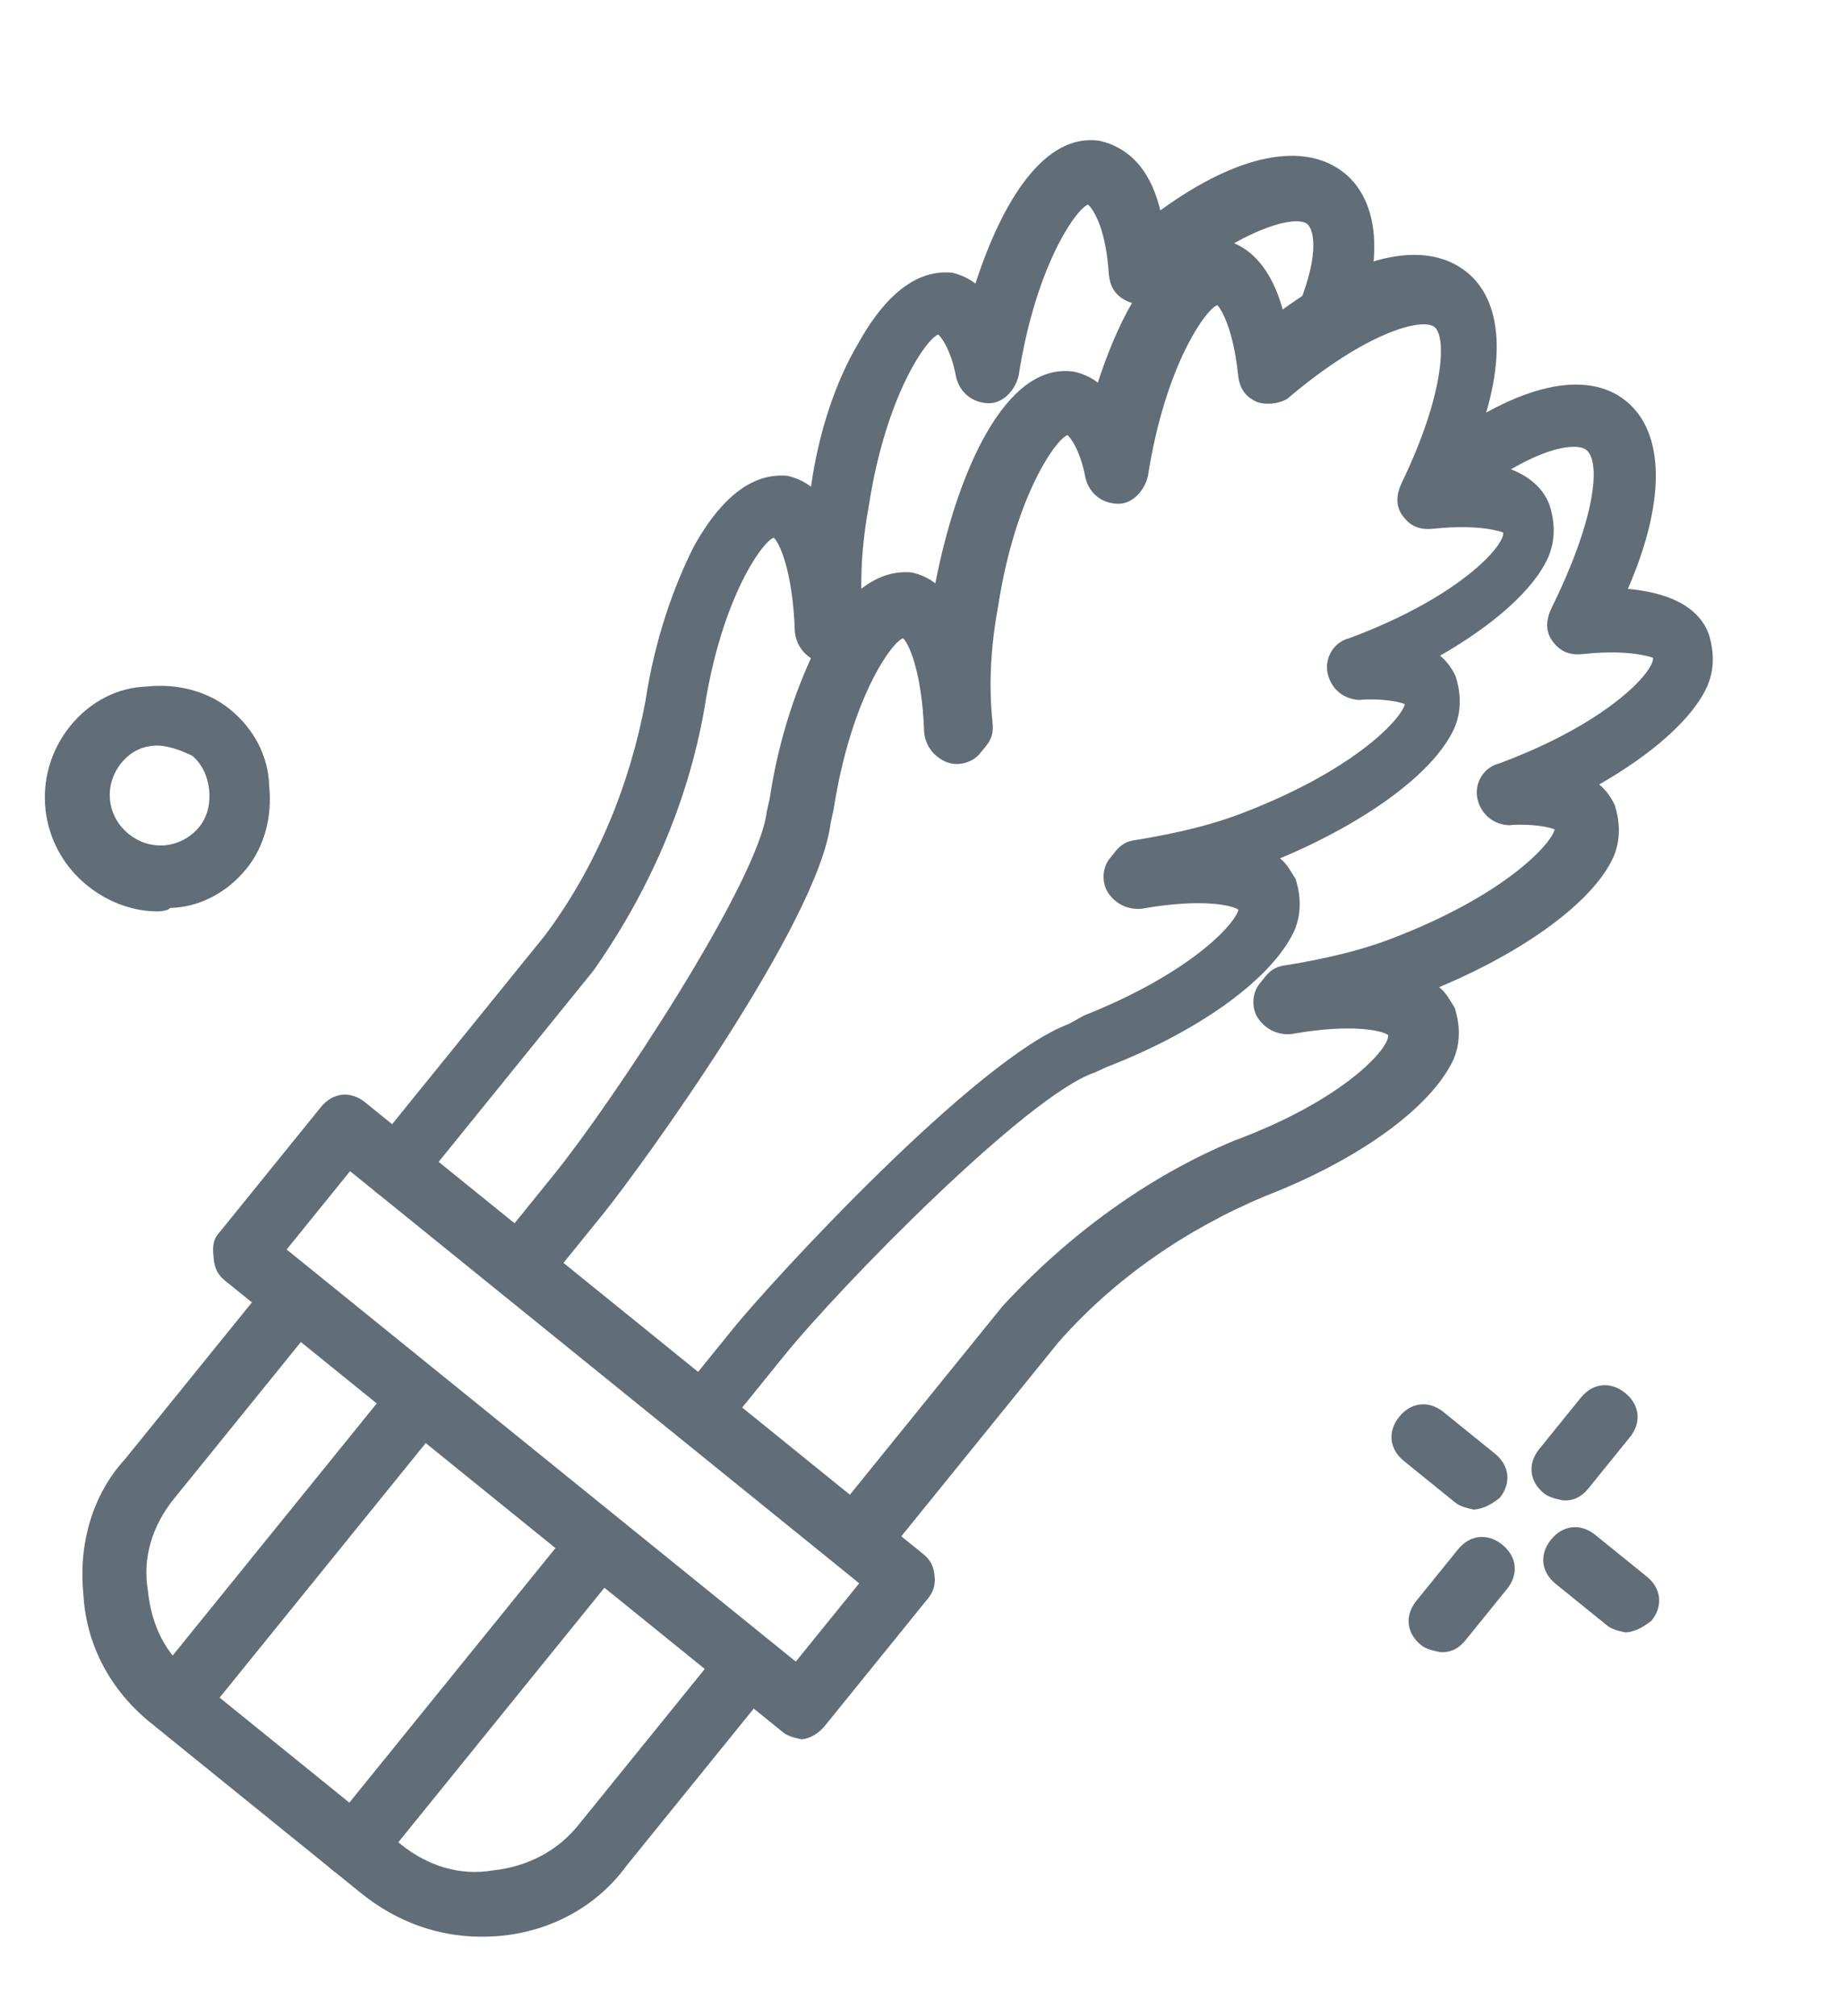
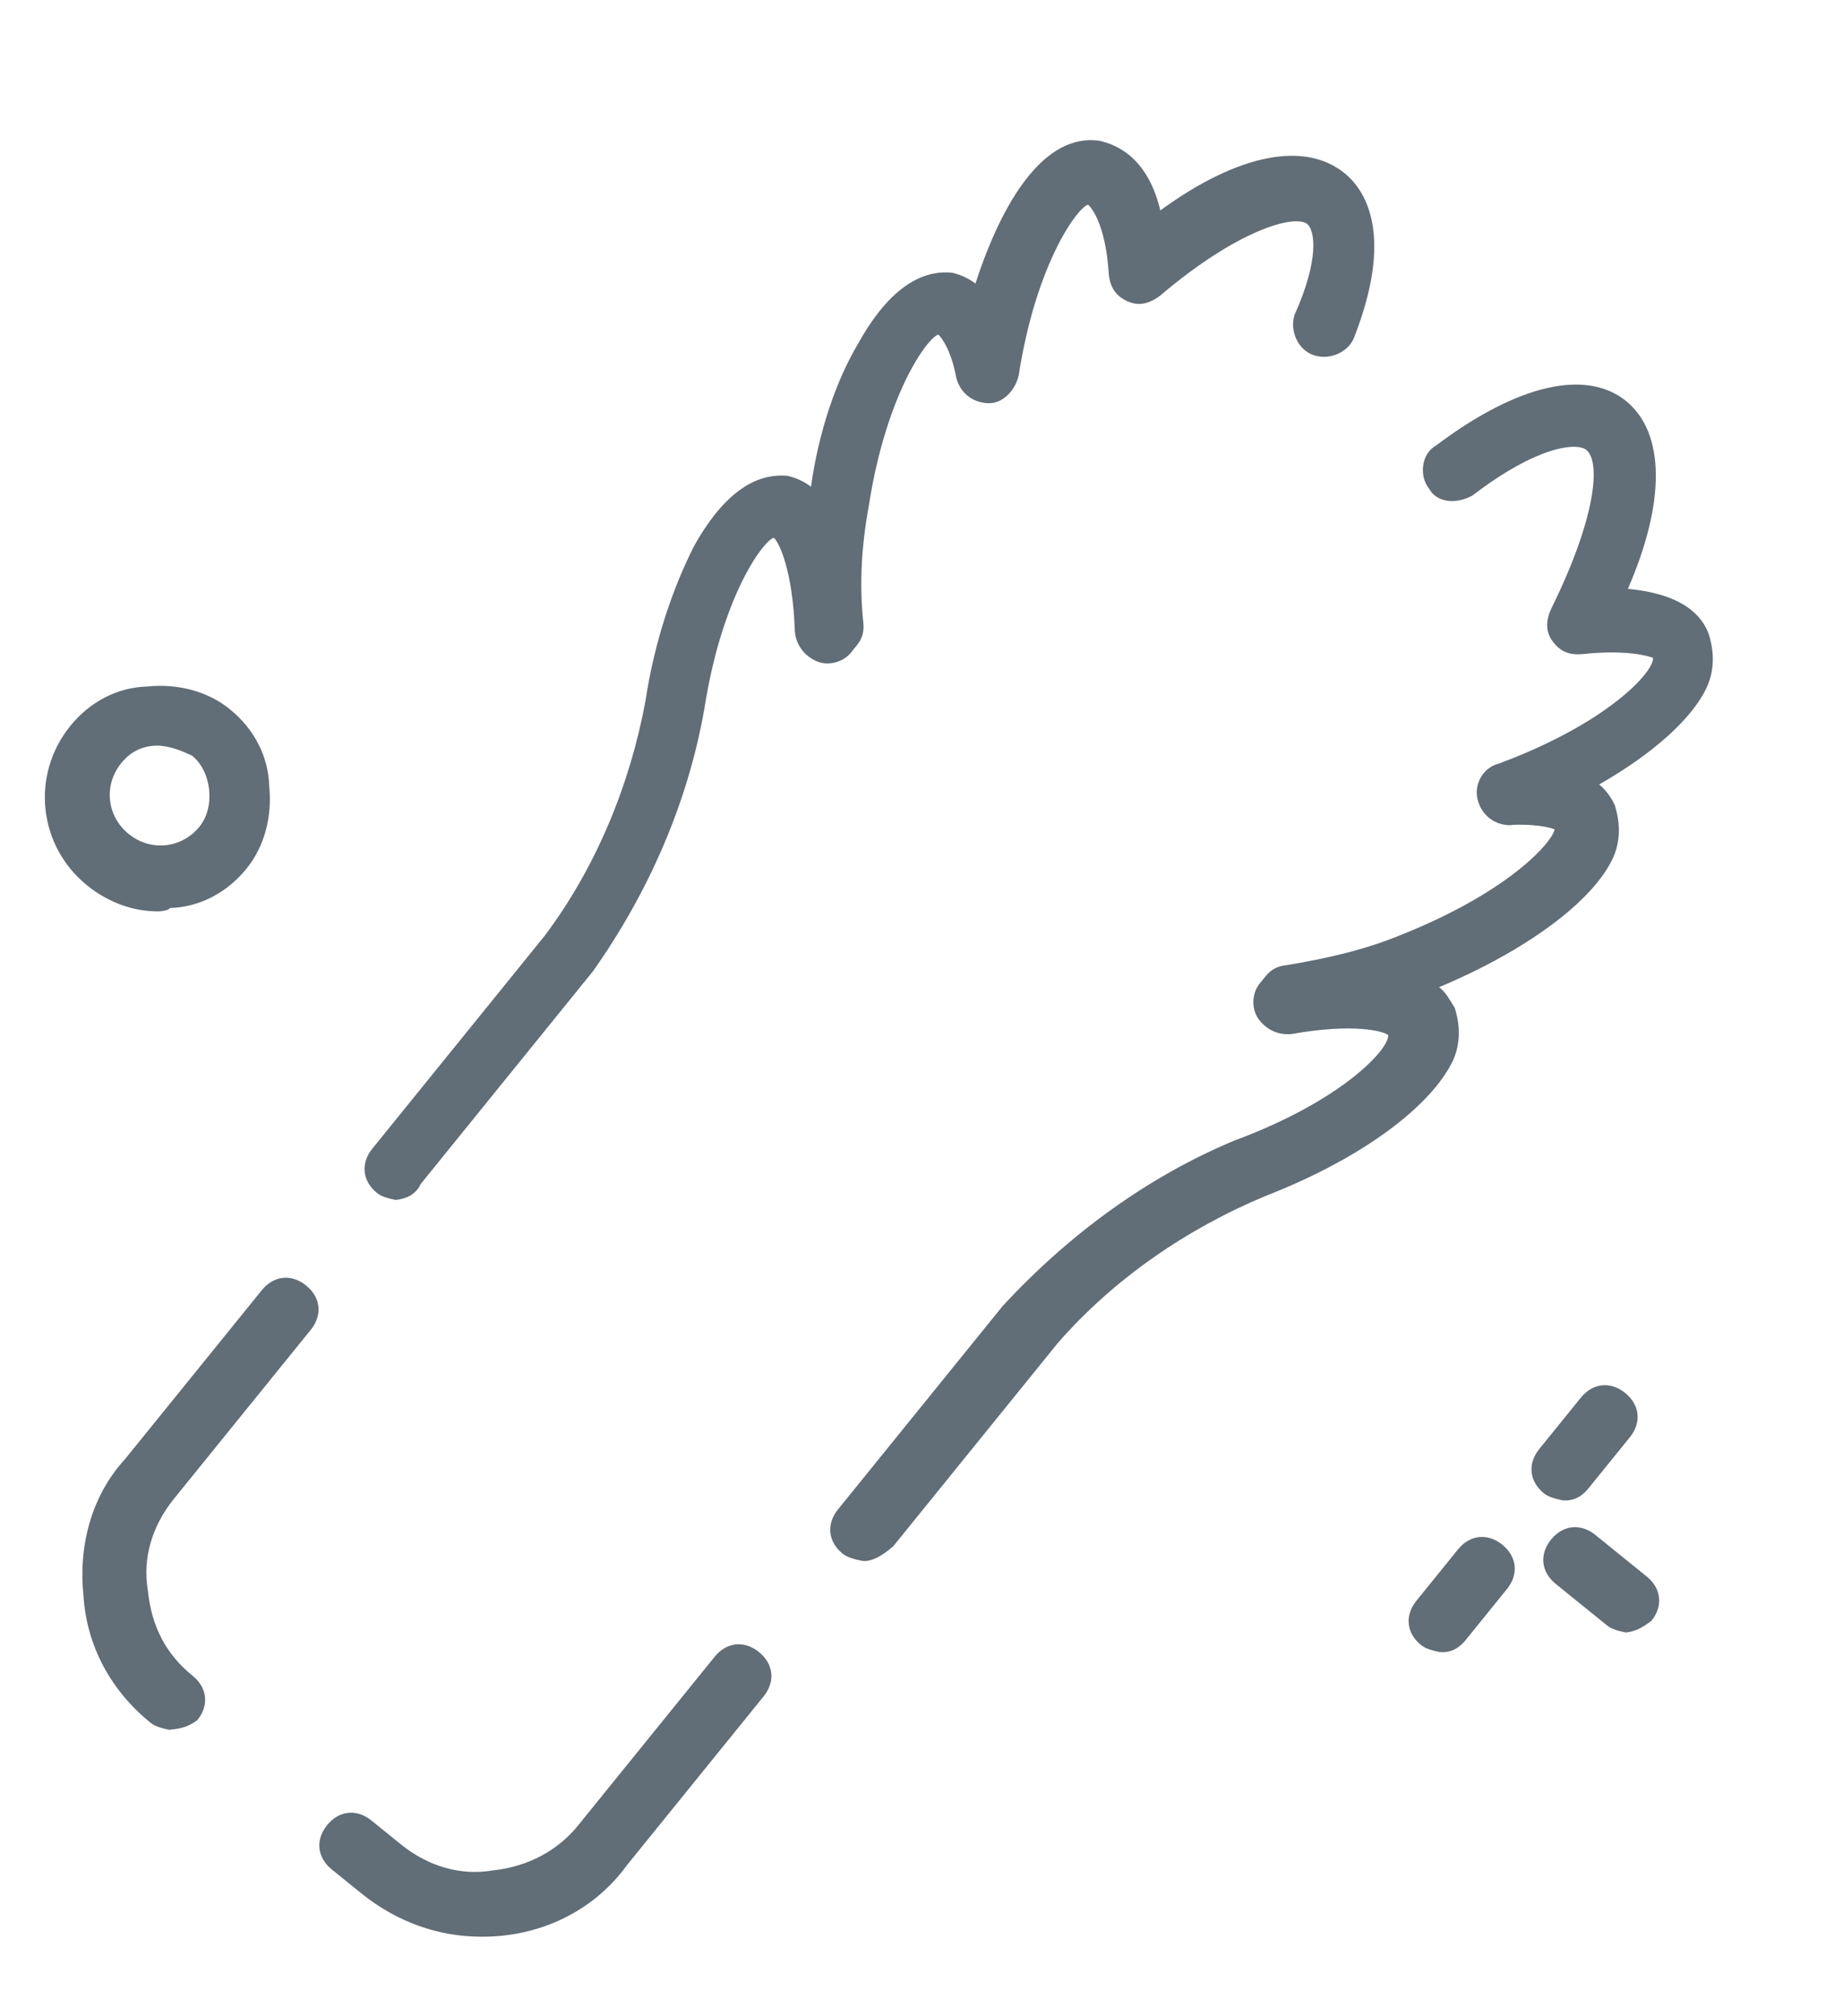
<svg xmlns="http://www.w3.org/2000/svg" version="1.1" id="Calque_1" x="0px" y="0px" viewBox="0 0 58.5 64" style="enable-background:new 0 0 58.5 64;" xml:space="preserve">
  <style type="text/css">
	.st0{fill:#616D77;}
	.st1{fill:none;}
</style>
  <g id="asparagus" transform="matrix(0.777, 0.629, -0.629, 0.777, 22.156, -9.829)">
    <path class="st0" d="M57.5,27.4c-0.2,0.1-0.4,0.2-0.6,0.2c-0.6,0-1-0.4-1-1l0-2.1c0-0.6,0.4-1,1-1c0.6,0,1,0.4,1,1l0,2.1   C57.9,26.9,57.8,27.2,57.5,27.4z" />
    <path class="st0" d="M57.5,33.6c-0.2,0.1-0.4,0.2-0.6,0.2c-0.6,0-1-0.4-1-1l0-2.1c0-0.6,0.4-1,1-1c0.6,0,1,0.4,1,1l0,2.1   C57.9,33.1,57.8,33.4,57.5,33.6z" />
-     <path class="st0" d="M55.5,29.4c-0.2,0.1-0.4,0.2-0.6,0.2l-2.1,0c-0.6,0-1-0.4-1-1c0-0.6,0.4-1,1-1l2.1,0c0.6,0,1,0.4,1,1   C55.8,29,55.7,29.2,55.5,29.4z" />
    <path class="st0" d="M61.7,29.4c-0.2,0.1-0.4,0.2-0.6,0.2l-2.1,0c-0.6,0-1-0.4-1-1c0-0.6,0.4-1,1-1l2.1,0c0.6,0,1,0.4,1,1   C62,29,61.9,29.2,61.7,29.4z" />
    <path class="st0" d="M11.1,40.9c-0.6,0.5-1.4,0.8-2.3,0.8c-2,0-3.6-1.6-3.6-3.6c0-1,0.4-1.9,1.1-2.5c0.7-0.7,1.6-1.1,2.5-1.1   c1,0,1.9,0.4,2.5,1.1c0.7,0.7,1.1,1.6,1.1,2.5c0,1-0.4,1.9-1.1,2.5C11.3,40.7,11.2,40.8,11.1,40.9z M7.8,36.8   c-0.4,0.3-0.6,0.7-0.6,1.2c0,0.9,0.7,1.6,1.6,1.6c0.9,0,1.6-0.7,1.6-1.6c0-0.4-0.2-0.8-0.5-1.1c-0.3-0.3-0.7-0.5-1.1-0.5   C8.4,36.5,8.1,36.6,7.8,36.8z" />
    <ellipse id="Ellipse_13" transform="matrix(-0.777 0.629 -0.629 -0.777 21.448 54.319)" class="st1" cx="1.1" cy="31" rx="1.1" ry="1.1" />
-     <ellipse id="Ellipse_14" transform="matrix(-0.777 0.629 -0.629 -0.777 123.235 7.913)" class="st1" cx="60.2" cy="25.8" rx="1.1" ry="1.1" />
    <path class="st0" d="M41.4,42.9c-0.2,0.1-0.4,0.2-0.6,0.2c-0.6,0-1-0.4-1-1l0-8.3c0.2-3.1,1-6.1,2.4-8.7c1.9-3.2,2-5.4,1.7-5.7   c-0.2,0-1.1,0.4-2.4,1.9c-0.3,0.3-0.7,0.4-1.1,0.3c-0.4-0.1-0.7-0.5-0.7-0.9l0-0.3c0-0.3,0.1-0.5,0.3-0.7c0.8-0.9,1.6-1.9,2.2-3   c1.8-3.2,1.9-5.3,1.7-5.7c0,0-0.4,0.1-1.1,0.7c0,0-0.1,0.1-0.1,0.1c-0.4,0.3-0.9,0.3-1.3,0c-0.4-0.3-0.5-0.9-0.2-1.3   c1.9-3.2,2-5.4,1.7-5.7c0,0-0.7,0.2-1.8,1.3c-0.3,0.3-0.6,0.4-1,0.3c-0.4-0.1-0.6-0.4-0.7-0.8C38.7,2.5,37.7,1,37.1,1   c-0.4,0-1.3,0.9-1.9,3.4C35,4.9,34.5,5.3,34,5.1c-0.5-0.1-0.9-0.7-0.7-1.2C34.1,0.7,35.5-1,37.1-1c1.6,0,3,1.7,3.8,4.6   c1.5-1,2.4-0.8,2.9-0.5c0.3,0.2,0.8,0.6,1,1.3c0.3,1.1,0,2.8-0.7,4.6c0.3,0,0.6,0.1,0.8,0.2c0.3,0.2,0.8,0.6,1,1.3   c0.4,1.5-0.3,4.1-1.7,6.7c0.3,0,0.5,0.1,0.8,0.2c0.3,0.2,0.8,0.6,1,1.3c0.4,1.6-0.3,4.3-1.9,7.1c-1.3,2.4-2.1,5.1-2.2,7.8l0,8.3   C41.8,42.5,41.6,42.8,41.4,42.9z" />
    <path class="st0" d="M39.5,59.8c-1,0.8-2.3,1.3-3.8,1.3l-1.2,0c-0.6,0-1-0.4-1-1c0-0.6,0.4-1,1-1l1.2,0c1.1,0,2.1-0.4,2.8-1.2   c0.8-0.8,1.2-1.8,1.2-2.8l0-6.9c0-0.6,0.4-1,1-1c0.6,0,1,0.4,1,1l0,6.9C41.8,57,40.9,58.7,39.5,59.8z" />
    <path class="st0" d="M22.7,43.3c-0.2,0.1-0.4,0.2-0.6,0.2c-0.6,0-1-0.4-1-1l0-8.7c-0.1-2.7-0.9-5.4-2.2-7.8c-1-1.7-1.6-3.4-1.9-4.8   c-0.4-2.3,0.3-3.2,0.9-3.6c0.2-0.1,0.5-0.2,0.8-0.2c-0.9-1.5-1.5-3.1-1.7-4.5c-0.4-2.3,0.3-3.2,0.9-3.6c0.2-0.1,0.5-0.2,0.8-0.2   c-1-2.6-1.3-5.1,0.2-6c0.6-0.3,1.6-0.5,2.9,0.5c0.8-3,2.2-4.6,3.8-4.6c1,0,2.5,0.7,3.5,3.8c0.2,0.5-0.1,1.1-0.6,1.3   c-0.5,0.2-1.1-0.1-1.3-0.6C26.7,1.6,26,1,25.7,1c-0.5,0-1.6,1.5-2.2,4.7c-0.1,0.4-0.3,0.7-0.7,0.8c-0.4,0.1-0.7,0-1-0.3   C20.7,5,20,4.9,19.9,4.9c-0.2,0.3-0.1,2.5,1.7,5.6c0.2,0.4,0.2,1-0.2,1.3c-0.4,0.3-0.9,0.3-1.3,0c-0.7-0.6-1.2-0.7-1.3-0.7   c-0.2,0.3-0.1,2.5,1.7,5.6c0.6,1.1,1.3,2.1,2.2,3c0.2,0.2,0.3,0.4,0.3,0.7l0,0.3c0,0.4-0.3,0.8-0.7,0.9c-0.4,0.1-0.8,0-1.1-0.3   c-1.3-1.5-2.2-1.9-2.4-1.9c-0.2,0.3-0.1,2.5,1.7,5.6c1.5,2.7,2.3,5.7,2.5,8.7l0,8.7C23.1,42.8,22.9,43.1,22.7,43.3z" />
    <path class="st0" d="M27.7,60.9c-0.2,0.1-0.4,0.2-0.6,0.2c-1.6,0-3.1-0.6-4.2-1.8c-1.1-1.1-1.8-2.6-1.7-4.2l0-6.9c0-0.6,0.4-1,1-1   c0.6,0,1,0.4,1,1l0,6.9c0,1.1,0.4,2.1,1.2,2.8c0.8,0.8,1.7,1.2,2.8,1.2c0.6,0,1,0.4,1,1C28.1,60.5,27.9,60.7,27.7,60.9z" />
-     <path class="st0" d="M35.2,42.9c-0.2,0.1-0.4,0.2-0.6,0.2c-0.6,0-1-0.4-1-1l0-2.4c0-1.9,0.6-11.5,2.2-14.2L36,25   c1.8-3.2,1.9-5.3,1.7-5.7c-0.2,0-1.1,0.4-2.4,1.9c-0.3,0.3-0.7,0.4-1.1,0.3c-0.4-0.1-0.7-0.5-0.7-0.9l0-0.3c0-0.3,0.1-0.5,0.3-0.7   c0.8-0.9,1.6-1.9,2.2-3c1.8-3.2,1.9-5.3,1.7-5.7c0,0-0.4,0.1-1.1,0.7c0,0-0.1,0.1-0.1,0.1c-0.4,0.3-0.9,0.3-1.3,0   c-0.4-0.3-0.5-0.9-0.2-1.3c1.9-3.2,2-5.4,1.7-5.7c0,0-0.7,0.2-1.8,1.3c-0.3,0.3-0.6,0.4-1,0.3c-0.4-0.1-0.6-0.4-0.7-0.8   C32.5,2.5,31.4,1,30.9,1c-0.5,0-1.6,1.5-2.2,4.7C28.6,6,28.3,6.3,28,6.4c-0.4,0.1-0.7,0-1-0.3c-1.1-1.1-1.8-1.3-1.9-1.3   c-0.2,0.3-0.1,2.5,1.7,5.6c0.2,0.4,0.2,1-0.2,1.3c0,0,0,0,0,0c-0.4,0.3-0.9,0.3-1.3,0c-0.7-0.6-1.2-0.7-1.3-0.7   c-0.2,0.3-0.1,2.5,1.7,5.6c0.6,1.1,1.3,2.1,2.2,3c0.2,0.2,0.3,0.4,0.3,0.7l0,0.3c0,0.4-0.3,0.8-0.7,0.9c-0.4,0.1-0.8,0-1.1-0.3   c-1.3-1.5-2.2-1.9-2.4-1.9c-0.2,0.3-0.1,2.5,1.7,5.6l0.2,0.4c1.7,2.7,2.2,12.4,2.2,14.2l0,2.5c0,0.6-0.4,1-1,1c-0.6,0-1-0.4-1-1   l0-2.5c0-2.9-0.8-11.3-2-13.2l-0.2-0.4c-1-1.7-1.6-3.4-1.9-4.8c-0.4-2.3,0.3-3.2,0.9-3.6c0.2-0.1,0.5-0.2,0.8-0.2   c-1.7-3.2-2.7-6.9-0.8-8c0.2-0.1,0.5-0.2,0.8-0.2c-1-2.6-1.3-5.1,0.2-6c0.5-0.3,1.5-0.5,2.9,0.5c0.8-3,2.2-4.6,3.8-4.6   c1.6,0,3,1.7,3.8,4.6c1.5-1,2.4-0.8,2.9-0.5c0.3,0.2,0.8,0.6,1,1.3c0.3,1.1,0,2.8-0.7,4.6c0.3,0,0.6,0.1,0.8,0.2   c0.3,0.2,0.8,0.6,1,1.3c0.4,1.5-0.3,4.1-1.7,6.7c0.3,0,0.5,0.1,0.8,0.2c0.3,0.2,0.8,0.6,1,1.3c0.4,1.6-0.3,4.3-1.9,7.1l-0.2,0.4   c-1.2,1.9-2,10.3-2,13.2l0,2.4C35.5,42.4,35.4,42.7,35.2,42.9z" />
-     <path class="st0" d="M35.2,60.9c-0.2,0.1-0.4,0.2-0.6,0.2l-7.3,0c-0.6,0-1-0.4-1-1l0-11.9c0-0.6,0.4-1,1-1c0.6,0,1,0.4,1,1l0,10.9   l5.3,0V48.2c0-0.6,0.4-1,1-1c0.6,0,1,0.4,1,1l0,11.9C35.5,60.4,35.4,60.7,35.2,60.9C35.2,60.9,35.2,60.9,35.2,60.9z" />
-     <path class="st0" d="M43.5,48.5c-0.2,0.1-0.4,0.2-0.6,0.2l-22.8,0c-0.3,0-0.5-0.1-0.7-0.3S19,48,19,47.7l0-5.2c0-0.6,0.4-1,1-1   l22.8,0c0.3,0,0.5,0.1,0.7,0.3c0.2,0.2,0.3,0.4,0.3,0.7l0,5.2C43.8,48,43.7,48.3,43.5,48.5z M21,46.7l20.8,0l0-3.2l-20.8,0L21,46.7   z" />
  </g>
</svg>